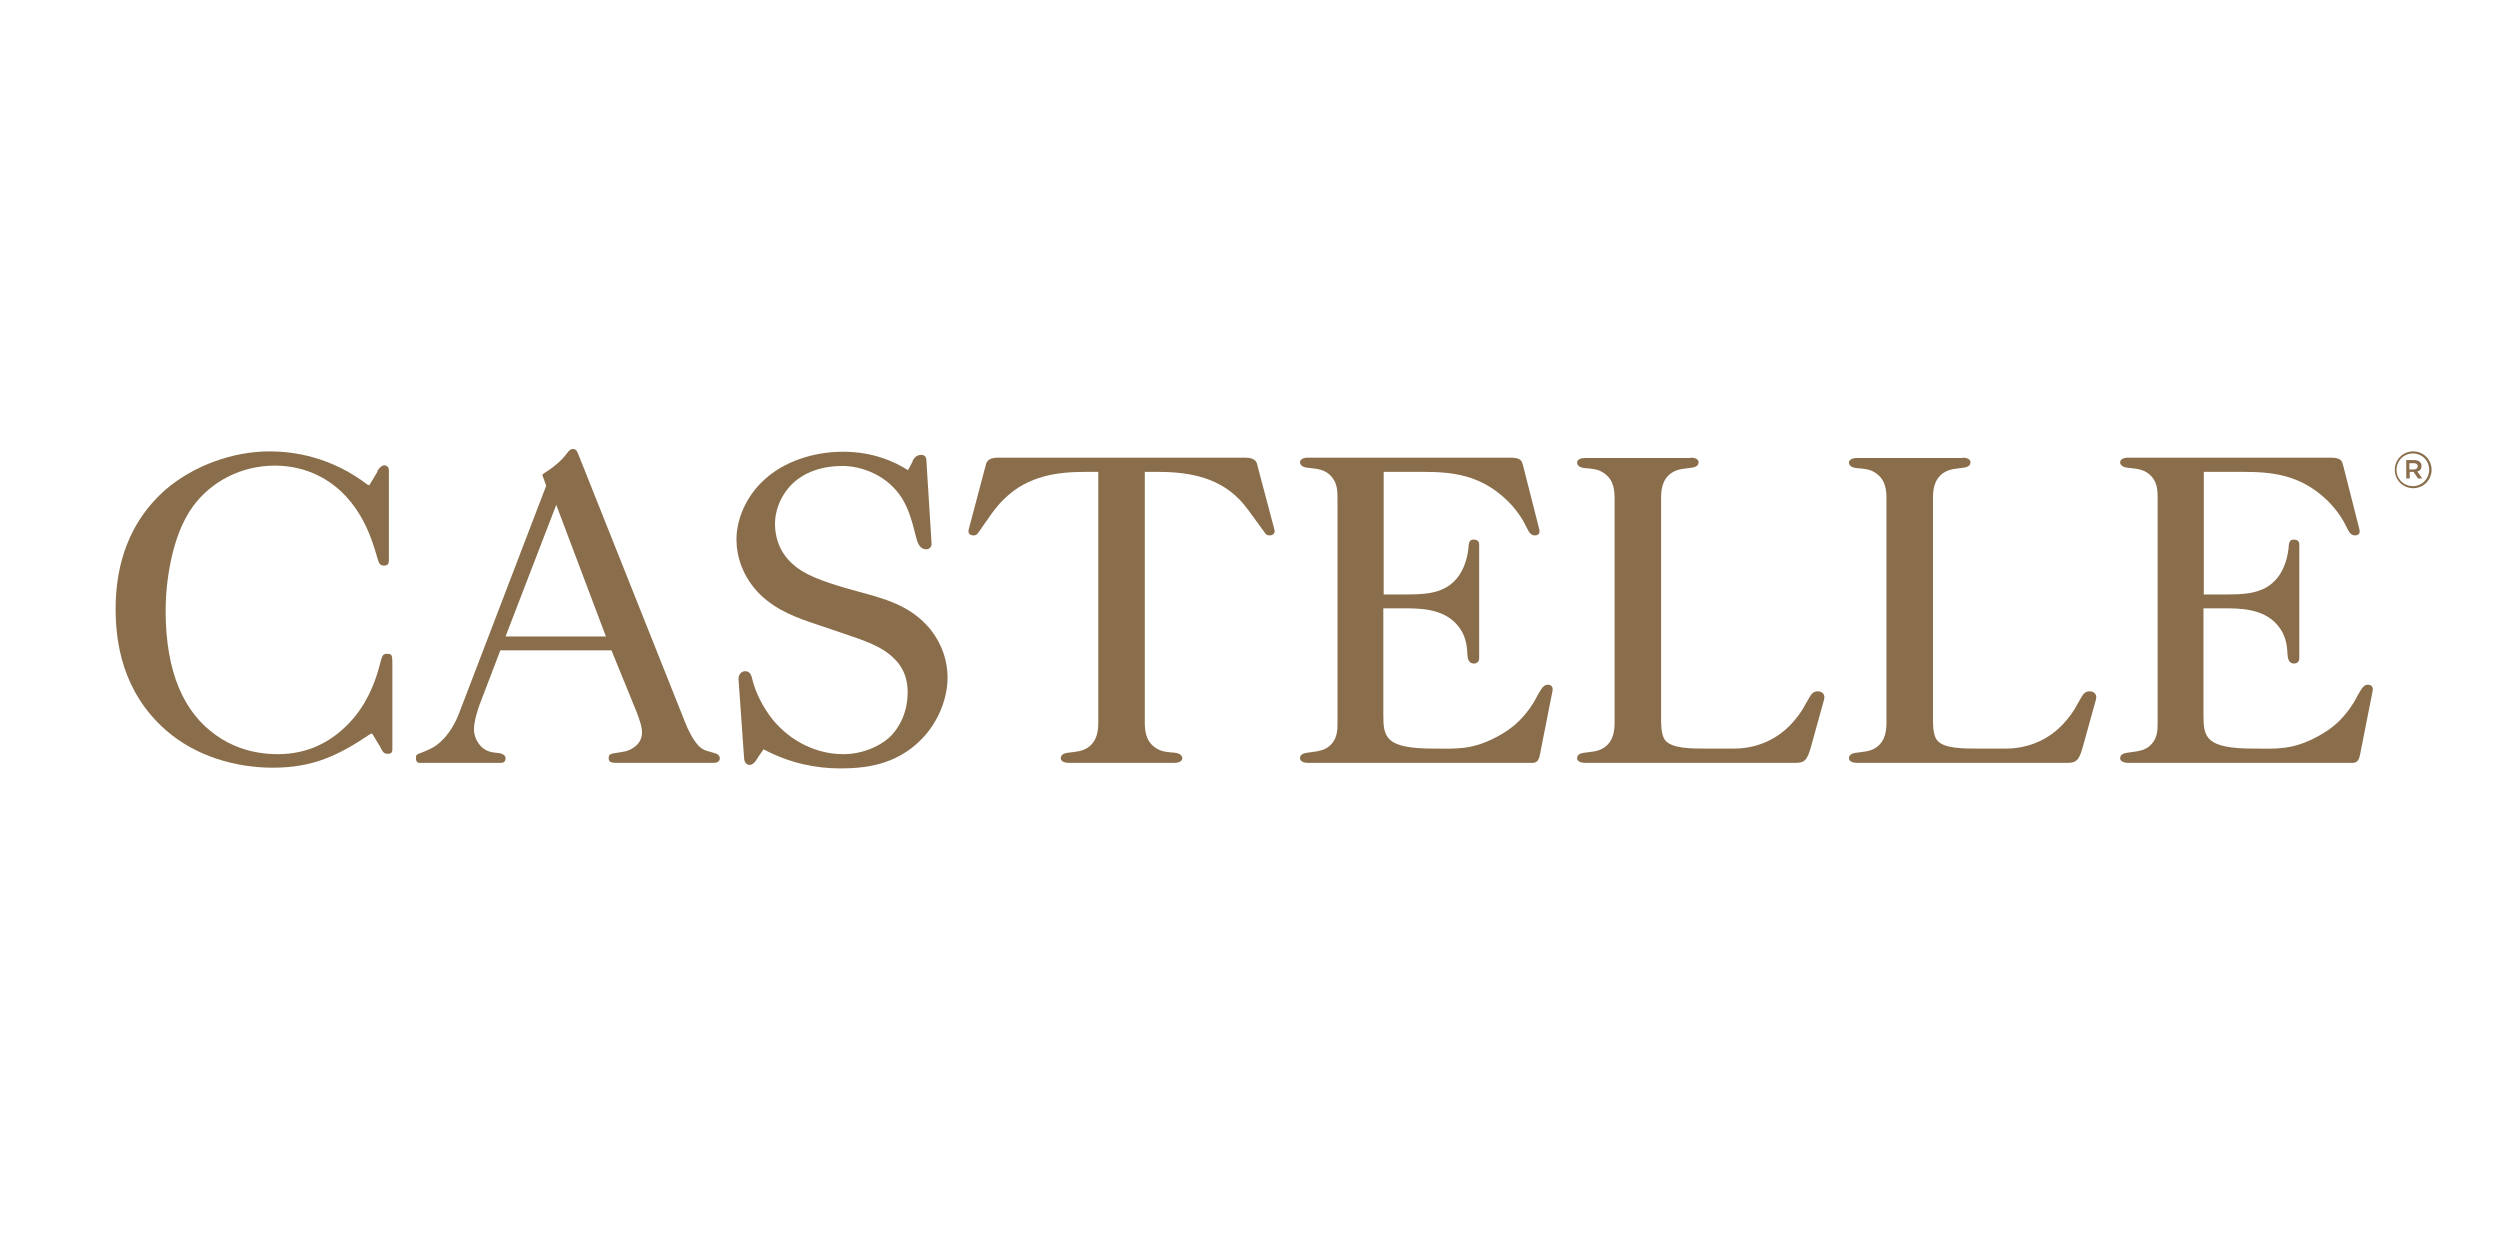
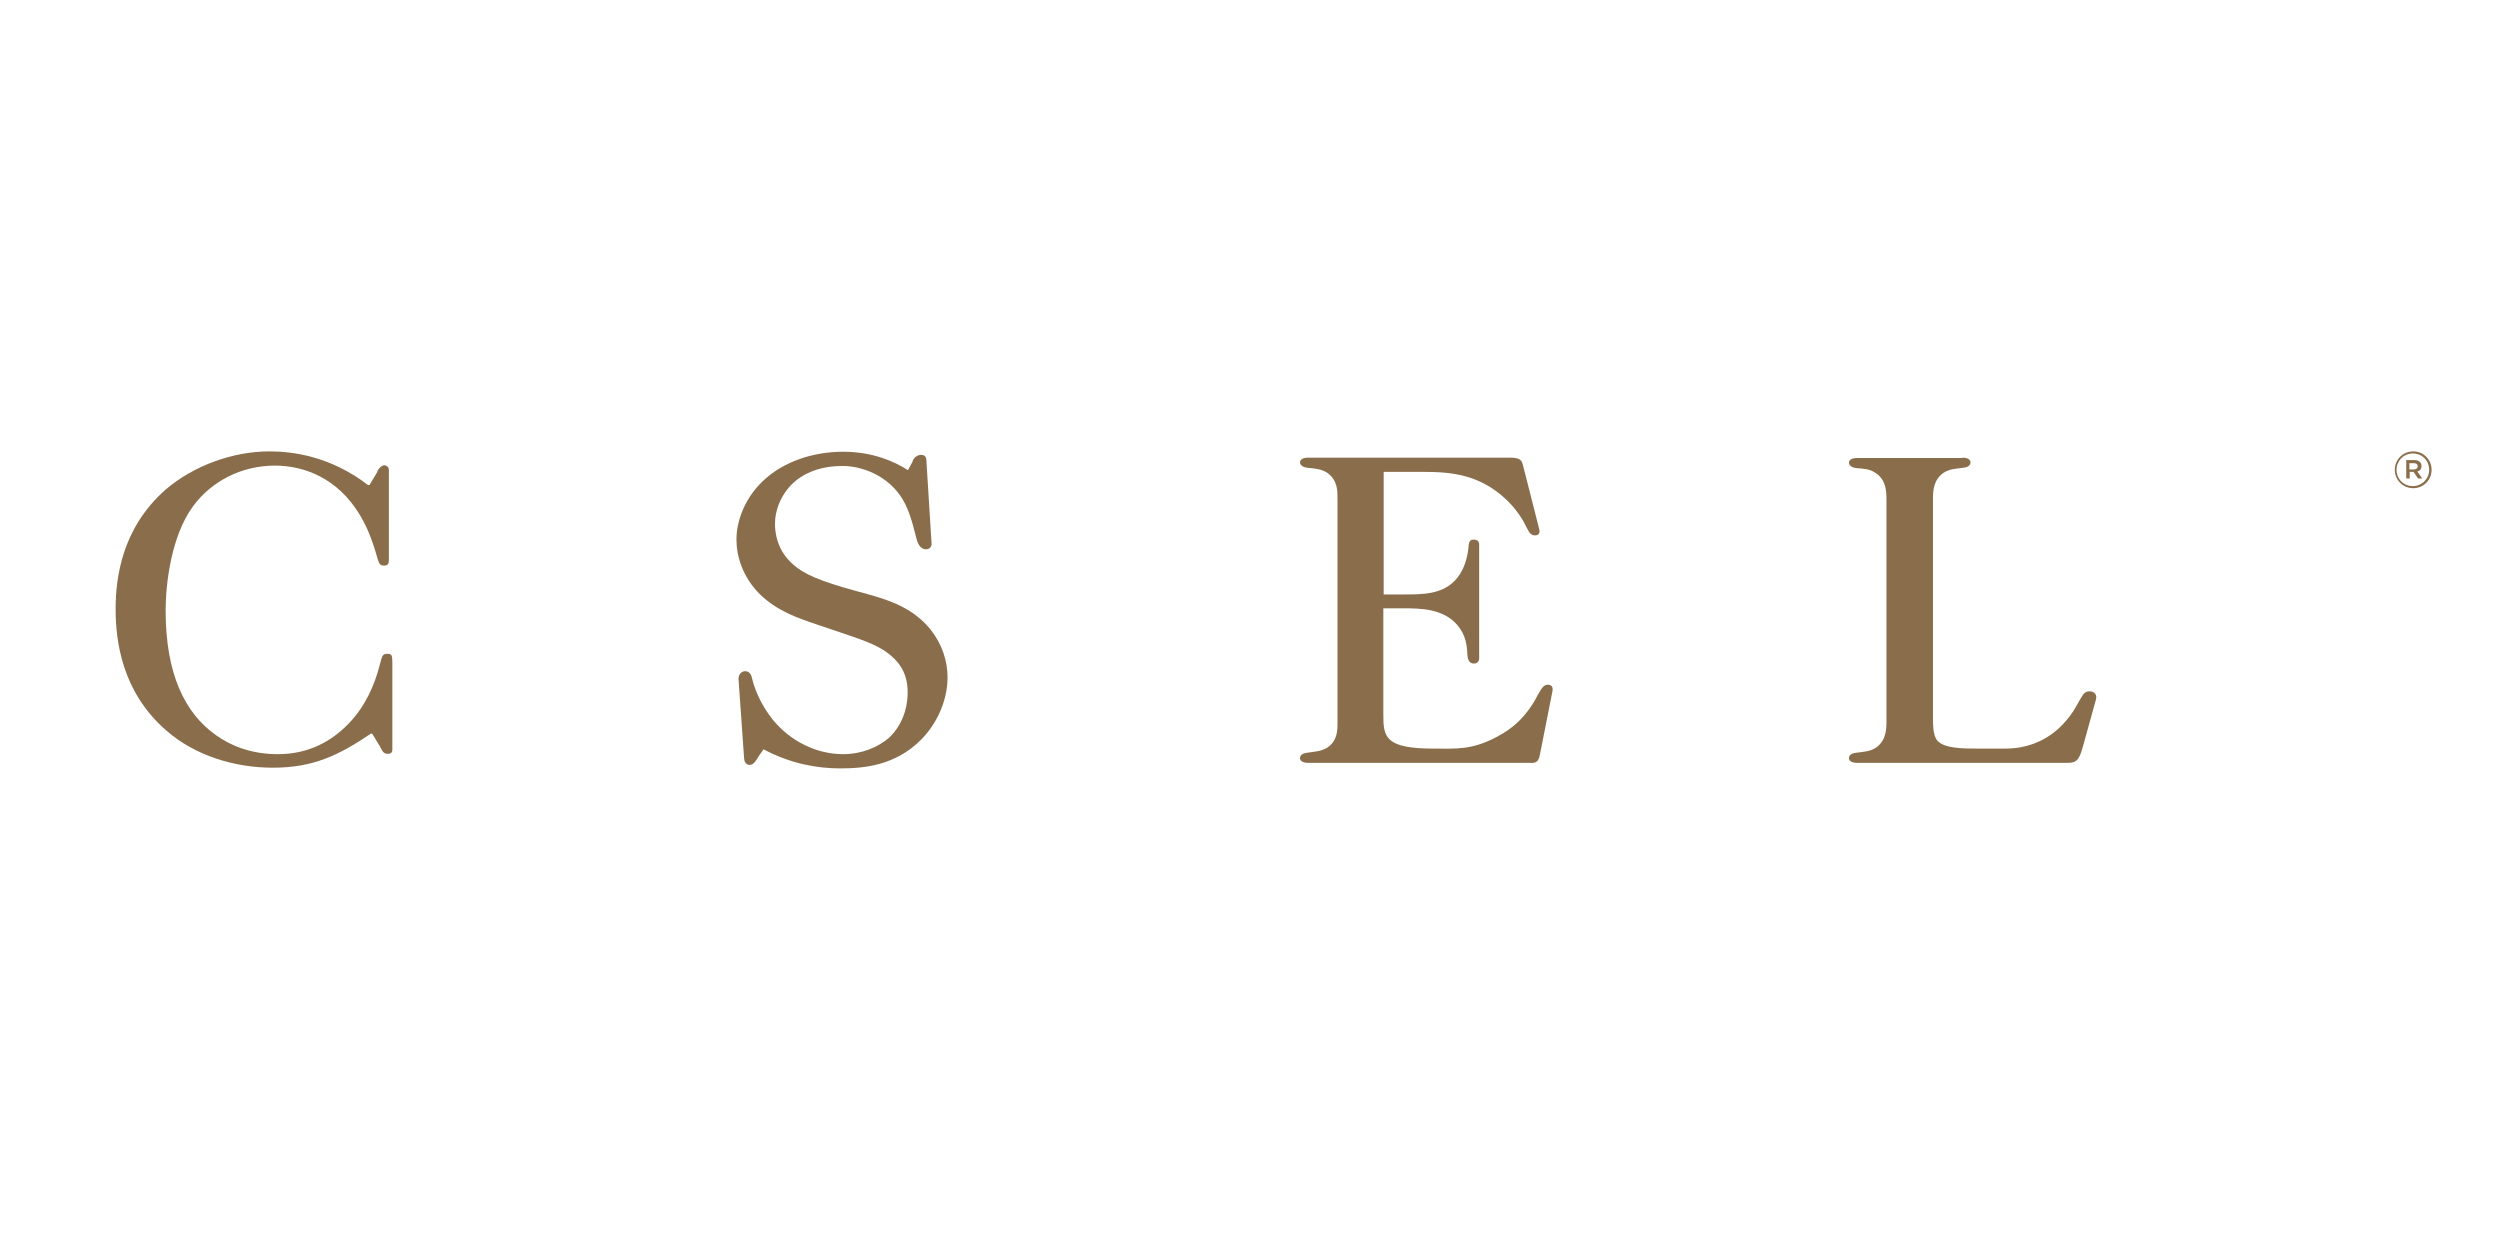
<svg xmlns="http://www.w3.org/2000/svg" id="Layer_1" data-name="Layer 1" viewBox="0 0 72 35.97">
  <defs>
    <style>
      .cls-1 {
        fill: #8a6e4b;
        stroke-width: 0px;
      }
    </style>
  </defs>
  <g>
    <path class="cls-1" d="M10.86,13.58c.04-.08.13-.18.21-.18.05,0,.13.04.13.14v2.57c0,.1-.01.18-.14.18s-.15-.09-.18-.18c-.1-.35-.24-.82-.51-1.27-.64-1.07-1.61-1.43-2.45-1.43-.97,0-1.83.45-2.36,1.17-.64.87-.79,2.27-.79,3,0,1.79.53,2.95,1.46,3.6.39.28.98.54,1.77.54.88,0,1.54-.36,2.05-.89.49-.51.74-1.13.87-1.62.09-.33.09-.38.23-.38.13,0,.15.03.15.26v2.48c0,.08-.01.14-.14.14s-.16-.11-.21-.2l-.23-.38h-.04c-.93.63-1.67.98-2.82.98-1.08,0-2.22-.33-3.07-1.07-1.29-1.12-1.46-2.6-1.46-3.5s.18-2.33,1.44-3.44c.82-.7,1.95-1.1,2.99-1.1.67,0,1.76.14,2.84.97h.04l.24-.4Z" />
-     <path class="cls-1" d="M14.41,18.73l-.6,1.57c-.06.16-.16.49-.16.7,0,.2.09.4.25.54.18.14.33.13.48.15.15.03.18.1.18.14,0,.15-.1.14-.18.14h-2.22c-.06,0-.18.03-.18-.13,0-.09,0-.11.15-.16.06-.03.24-.08.43-.21.38-.28.57-.69.67-.95l2.5-6.53-.1-.28s-.02-.04,0-.05c.01-.01.05-.04.13-.09.13-.08.39-.28.55-.49.04-.05.1-.15.19-.15.1,0,.12.08.15.14l3.08,7.73c.09.24.25.54.4.69.16.15.28.14.45.2.05.01.15.05.15.15,0,.13-.14.13-.2.13h-2.81c-.16,0-.19-.06-.19-.13,0-.09.02-.13.18-.15.21-.04.38-.03.58-.19.14-.11.2-.25.2-.41,0-.13-.04-.28-.15-.57l-.73-1.79h-3.18ZM16.02,14.54l-1.46,3.79h2.89l-1.43-3.79Z" />
    <path class="cls-1" d="M26.28,13.28c.06-.13.16-.18.25-.18s.15.05.15.16l.15,2.41c0,.1-.09.15-.15.15-.2,0-.26-.2-.3-.36-.09-.35-.18-.74-.39-1.09-.43-.7-1.2-.95-1.72-.95-.55,0-1.15.15-1.56.63-.25.3-.39.67-.39,1.04,0,.21.04.77.55,1.19.26.23.7.45,1.82.75.77.21,1.54.4,2.11,1.1.34.43.49.92.49,1.38,0,.6-.26,1.29-.77,1.8-.74.74-1.64.82-2.32.82s-1.44-.14-2.21-.55l-.14.2c-.06.1-.14.25-.26.25-.05,0-.15-.03-.16-.19l-.16-2.27c-.01-.15.09-.24.19-.24.16,0,.19.16.21.25.1.39.31.8.58,1.14.52.64,1.28,1,2.03,1,.54,0,1-.2,1.31-.46.33-.3.55-.77.55-1.32,0-.5-.19-.89-.7-1.22-.4-.25-.94-.4-1.93-.74-.53-.18-1.13-.38-1.63-.87-.5-.5-.67-1.1-.67-1.57,0-.59.28-1.26.82-1.74.55-.5,1.38-.79,2.25-.79s1.49.29,1.87.53l.14-.26Z" />
-     <path class="cls-1" d="M35.86,13.18c.33,0,.34.16.36.25l.48,1.81c.04.14-.06.18-.14.18s-.11-.04-.15-.1c-.4-.55-.55-.77-.72-.94-.68-.7-1.62-.79-2.36-.79h-.36v7.19c0,.23.01.55.3.75.18.13.36.13.58.15.06.01.2.04.2.16,0,.05-.05.13-.23.13h-3.04c-.18,0-.23-.08-.23-.13,0-.13.14-.15.2-.16.21-.03.4-.03.58-.15.29-.2.3-.53.3-.75v-7.19h-.36c-.77,0-1.66.09-2.36.79-.26.25-.43.53-.72.94-.04.06-.07.1-.15.1s-.18-.04-.14-.18l.48-1.81c.02-.09.04-.25.36-.25h7.1Z" />
    <path class="cls-1" d="M39.84,17.12h.59c.54,0,1.1,0,1.48-.41.2-.21.34-.54.38-.92.01-.15.02-.25.15-.25.18,0,.16.13.16.21v3.21c0,.09-.06.15-.15.15-.16,0-.18-.15-.19-.26-.01-.25-.04-.56-.29-.85-.41-.48-1.09-.48-1.54-.48h-.59v3.06c0,.65.05.98,1.46.98.63,0,1.09.05,1.83-.35.46-.25.69-.49.92-.8.23-.33.14-.25.33-.55.06-.09.11-.14.2-.14.16,0,.14.15.13.19l-.36,1.82c-.05.28-.18.24-.34.24h-6.34c-.19,0-.23-.09-.23-.13,0-.13.14-.15.2-.16.16-.03.4-.03.59-.15.3-.21.29-.51.29-.75v-6.39c0-.25.01-.55-.29-.77-.19-.13-.43-.13-.59-.15-.06-.01-.2-.04-.2-.16,0-.04.04-.13.23-.13h5.82c.33,0,.34.1.38.25l.46,1.81c.04.16-.07.18-.13.18-.15,0-.2-.18-.25-.26-.13-.28-.36-.58-.6-.8-.75-.69-1.54-.77-2.35-.77h-1.15v3.54Z" />
-     <path class="cls-1" d="M48.69,13.18c.18,0,.23.08.23.13,0,.13-.14.15-.2.16-.21.03-.4.03-.58.15-.29.2-.3.53-.3.75v6.17c0,.29-.01.6.11.77.19.25.74.25,1.23.25h.75c.49,0,1.19-.15,1.74-.8.24-.28.3-.44.45-.69.05-.08.1-.16.23-.16s.23.09.18.25l-.38,1.37c-.11.4-.21.44-.45.44h-6.05c-.18,0-.23-.08-.23-.13,0-.13.14-.15.2-.16.21-.03.4-.03.58-.15.29-.2.3-.53.3-.75v-6.4c0-.23-.01-.55-.3-.75-.18-.13-.36-.13-.58-.15-.06-.01-.2-.04-.2-.16,0-.05.05-.13.23-.13h3.04Z" />
    <path class="cls-1" d="M56.52,13.18c.18,0,.23.08.23.13,0,.13-.14.15-.2.16-.21.03-.4.03-.58.15-.29.2-.3.53-.3.75v6.17c0,.29-.01.6.11.77.19.25.74.25,1.23.25h.75c.49,0,1.19-.15,1.74-.8.24-.28.3-.44.45-.69.05-.08.1-.16.23-.16s.23.09.18.25l-.38,1.37c-.11.4-.21.44-.45.44h-6.05c-.18,0-.23-.08-.23-.13,0-.13.14-.15.2-.16.21-.03.4-.03.58-.15.29-.2.3-.53.3-.75v-6.4c0-.23-.01-.55-.3-.75-.18-.13-.36-.13-.58-.15-.06-.01-.2-.04-.2-.16,0-.05.05-.13.23-.13h3.04Z" />
-     <path class="cls-1" d="M63.46,17.12h.59c.54,0,1.1,0,1.48-.41.2-.21.34-.54.38-.92.01-.15.02-.25.15-.25.18,0,.16.13.16.21v3.21c0,.09-.06.15-.15.15-.16,0-.18-.15-.19-.26-.01-.25-.04-.56-.29-.85-.41-.48-1.09-.48-1.54-.48h-.59v3.06c0,.65.05.98,1.46.98.63,0,1.09.05,1.83-.35.46-.25.69-.49.92-.8.23-.33.14-.25.33-.55.06-.09.11-.14.2-.14.16,0,.14.15.13.19l-.36,1.82c-.05.28-.18.24-.34.24h-6.34c-.19,0-.23-.09-.23-.13,0-.13.14-.15.2-.16.16-.03.4-.03.59-.15.3-.21.29-.51.29-.75v-6.39c0-.25.01-.55-.29-.77-.19-.13-.43-.13-.59-.15-.06-.01-.2-.04-.2-.16,0-.04.04-.13.23-.13h5.82c.33,0,.34.1.38.25l.46,1.81c.04.16-.07.18-.13.18-.15,0-.2-.18-.25-.26-.13-.28-.36-.58-.6-.8-.75-.69-1.54-.77-2.35-.77h-1.15v3.54Z" />
  </g>
  <path class="cls-1" d="M68.97,13.53h0c0-.29.23-.53.53-.53s.53.24.53.53h0c0,.29-.23.53-.53.53s-.53-.24-.53-.53ZM69.96,13.53h0c0-.26-.2-.47-.47-.47s-.47.22-.47.47h0c0,.26.2.47.47.47s.47-.22.47-.47ZM69.29,13.25h.24c.12,0,.21.06.21.17,0,.09-.05.14-.12.16l.14.2h-.12l-.13-.19h-.11v.19h-.1v-.54ZM69.52,13.52c.07,0,.11-.04.11-.09,0-.06-.04-.09-.11-.09h-.13v.18h.13Z" />
</svg>